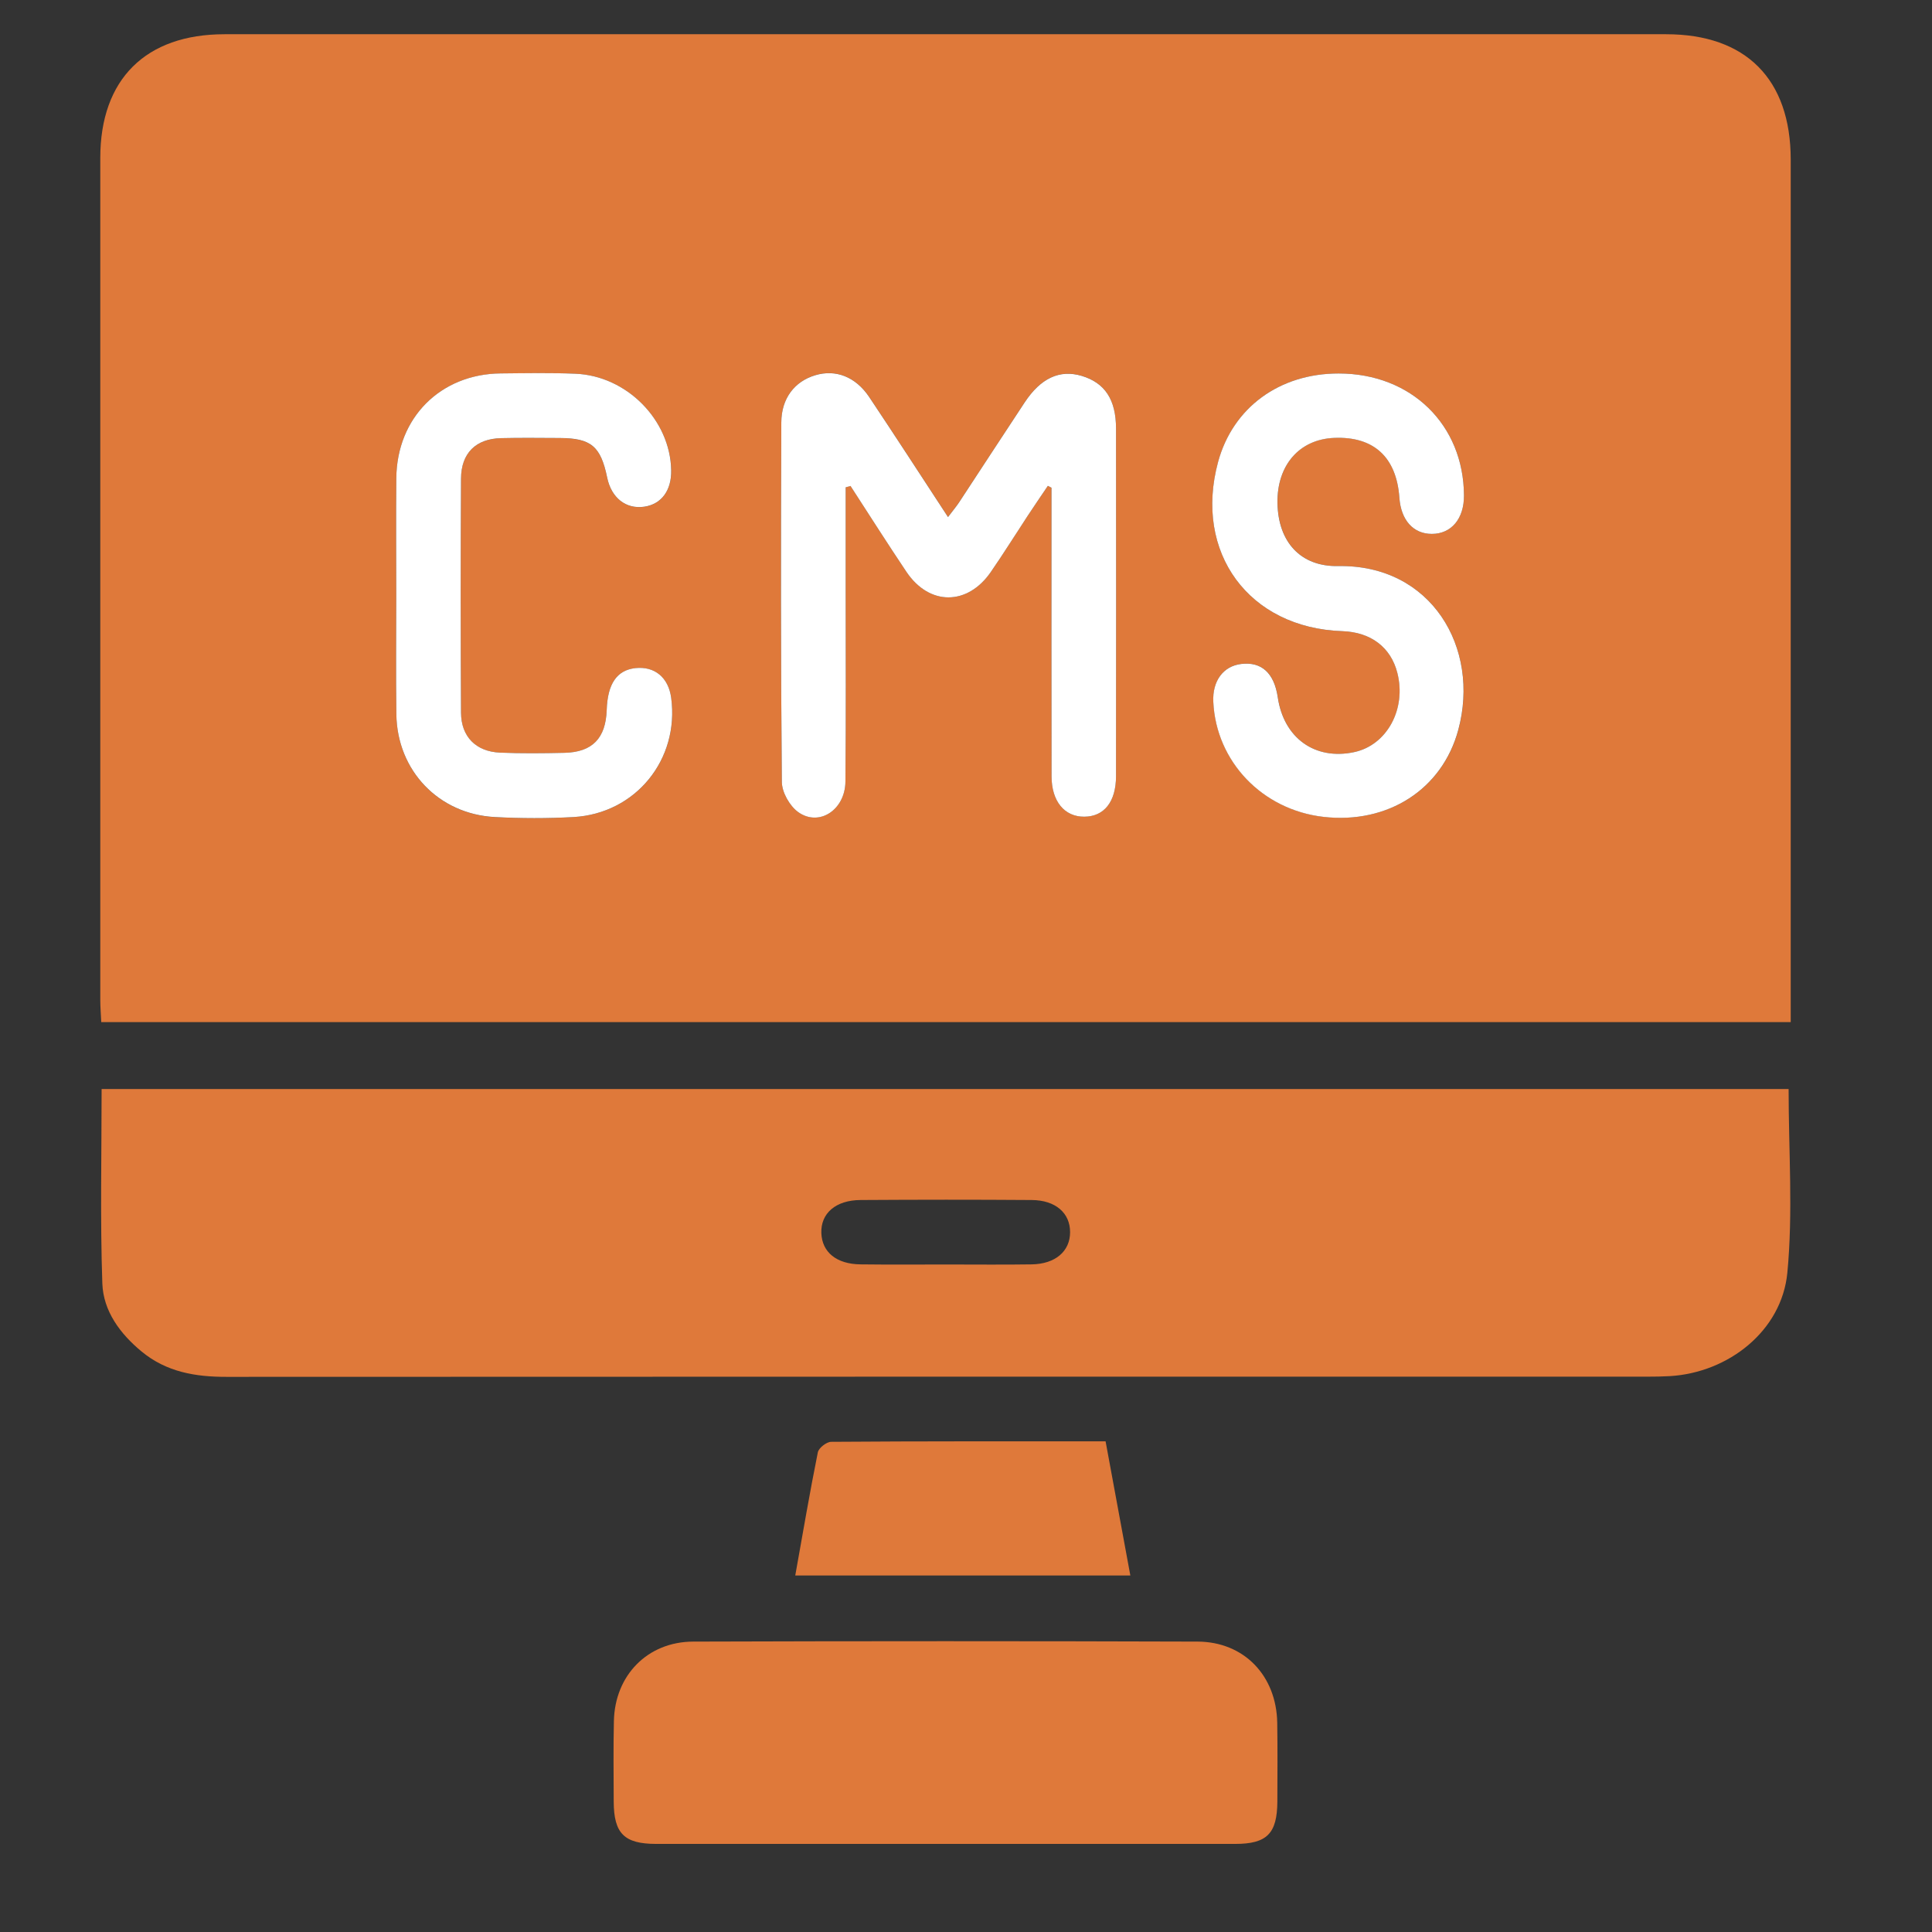
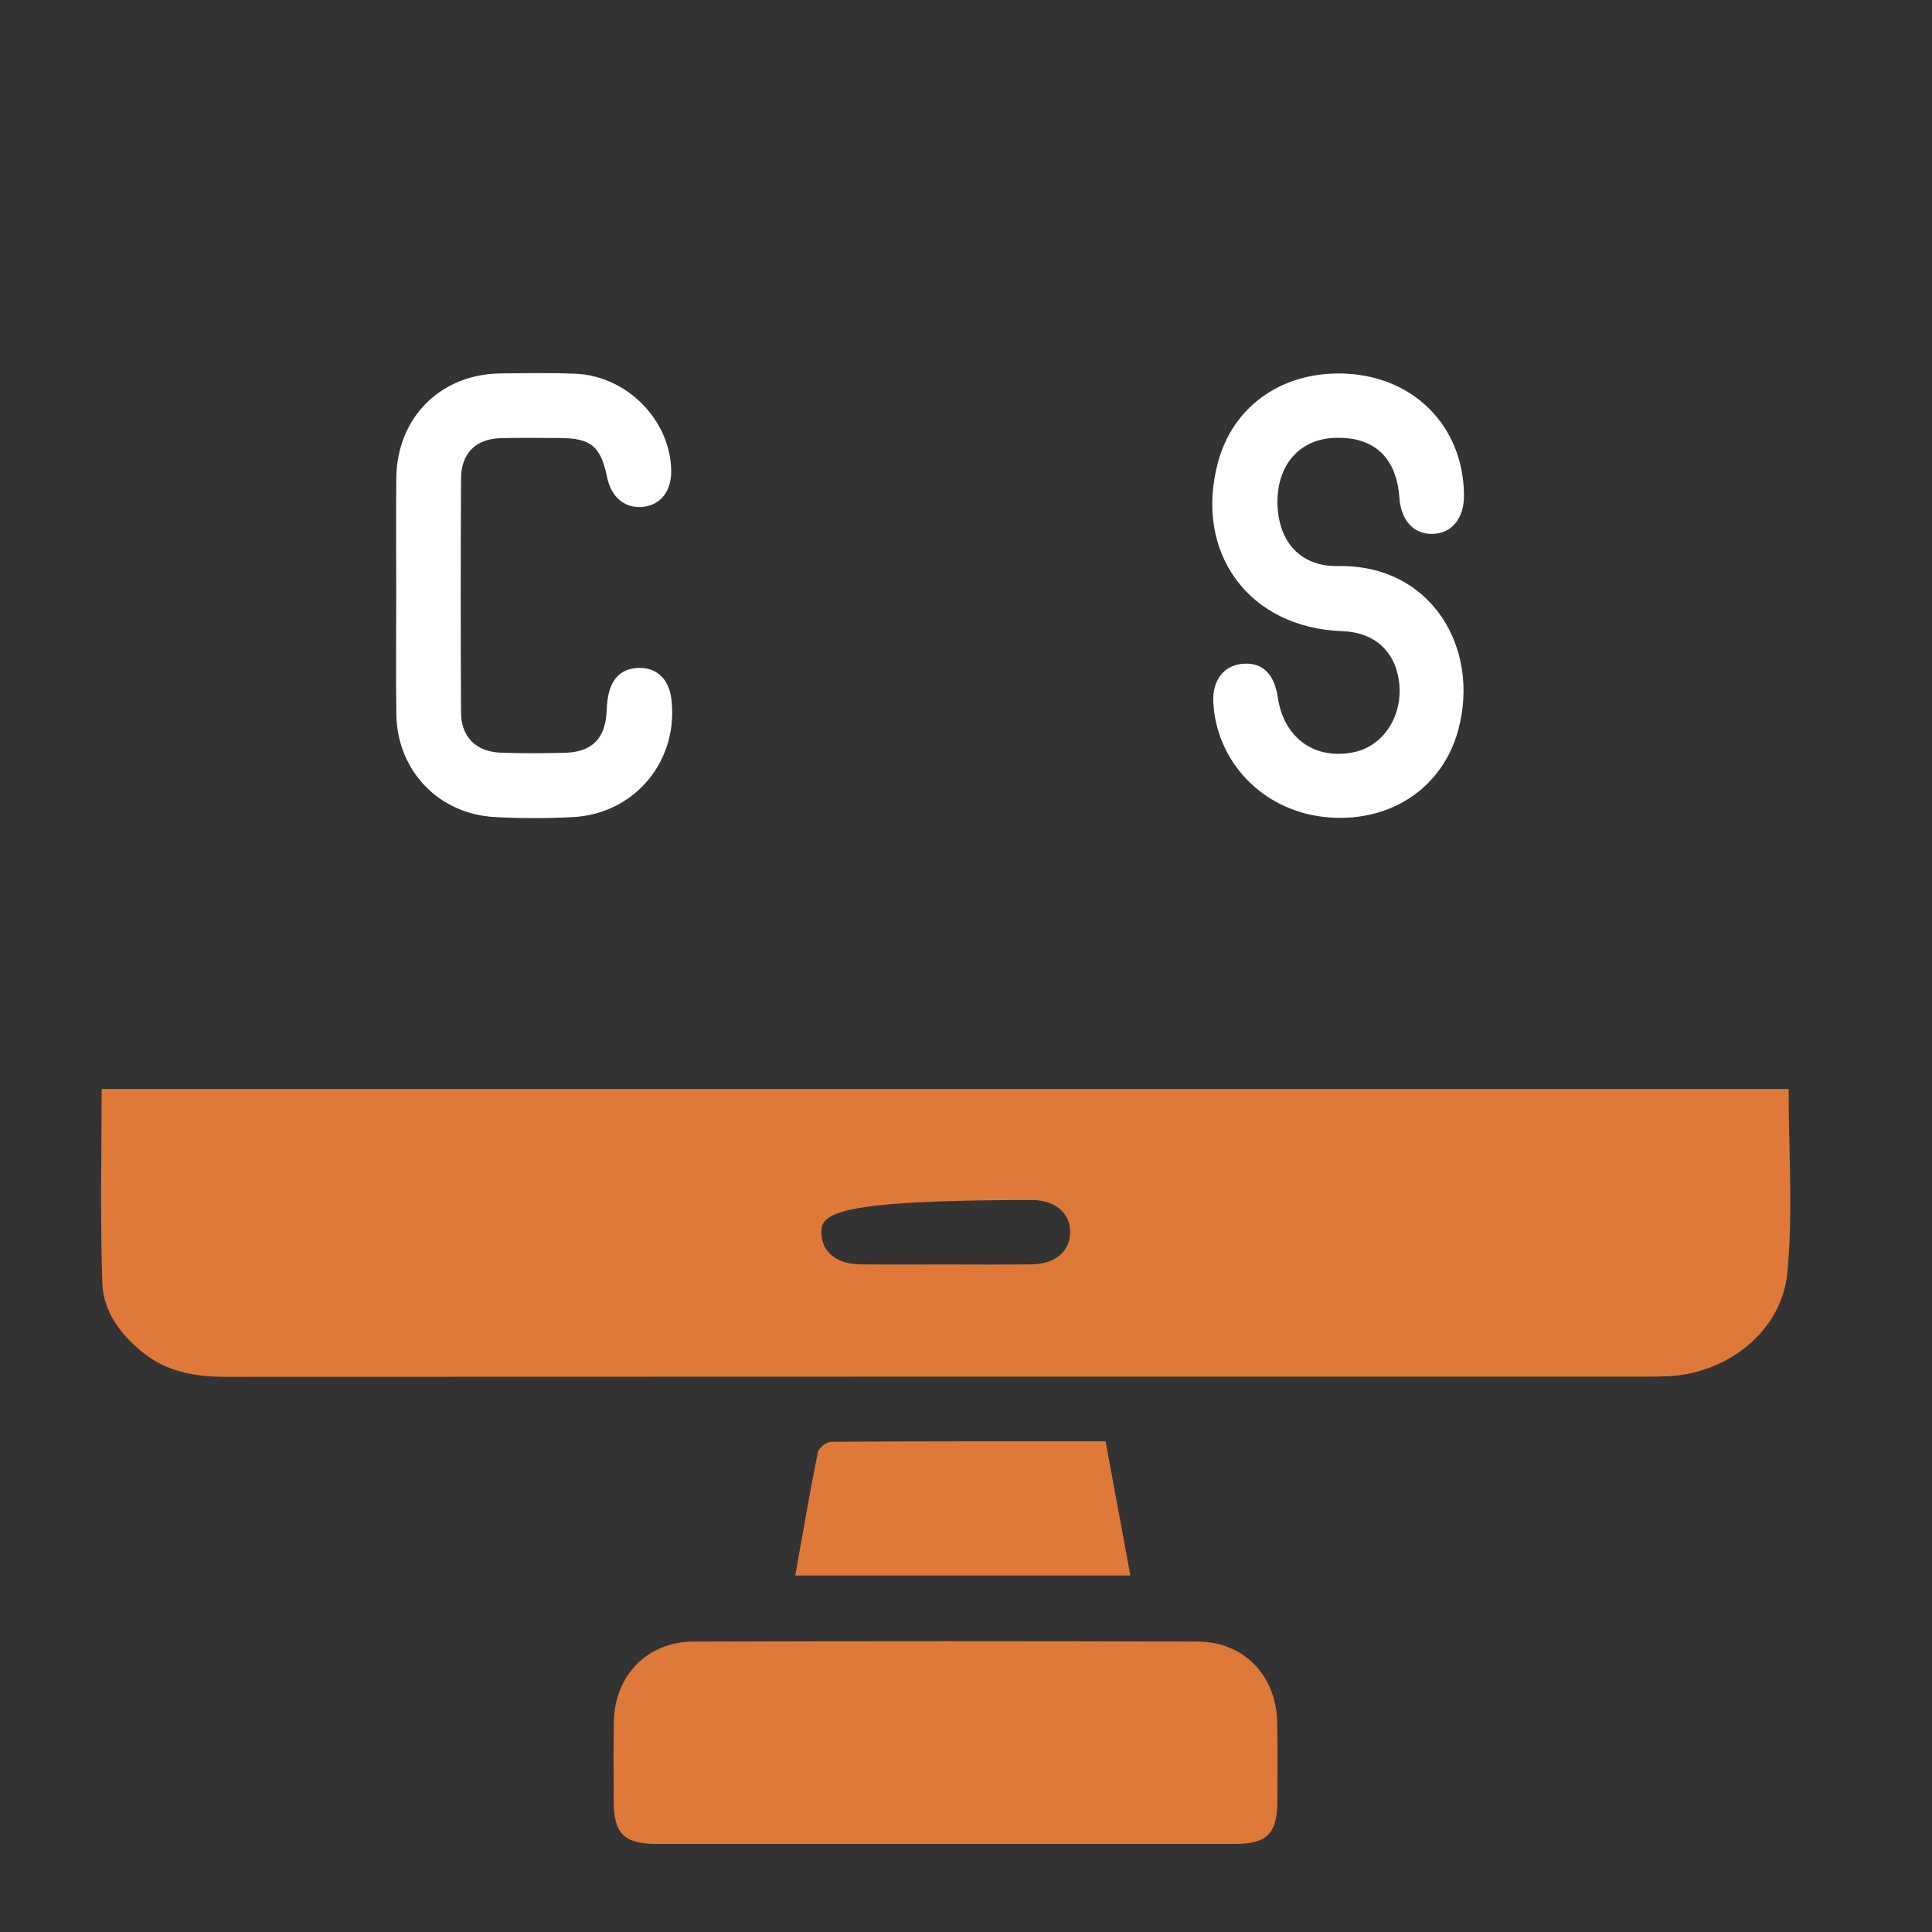
<svg xmlns="http://www.w3.org/2000/svg" width="32" height="32" viewBox="0 0 32 32" fill="none">
  <rect x="0" y="0" width="32" height="32" fill="#333333" stroke="none" />
-   <path d="M29.66 16.929C20.313 16.929 11.011 16.929 1.677 16.929C1.671 16.798 1.661 16.679 1.661 16.561C1.66 11.912 1.66 7.263 1.661 2.613C1.662 1.312 2.413 0.567 3.719 0.567C11.678 0.566 19.637 0.566 27.596 0.567C28.918 0.567 29.659 1.311 29.66 2.642C29.66 7.28 29.66 11.918 29.66 16.556C29.66 16.675 29.66 16.793 29.66 16.929ZM14.007 8.072C14.034 8.064 14.06 8.057 14.087 8.048C14.395 8.523 14.699 9.001 15.013 9.47C15.392 10.036 16.026 10.035 16.413 9.471C16.622 9.168 16.816 8.855 17.018 8.548C17.129 8.38 17.243 8.214 17.356 8.047C17.376 8.057 17.396 8.067 17.416 8.077C17.416 8.199 17.416 8.321 17.416 8.442C17.416 9.914 17.414 11.386 17.417 12.858C17.418 13.273 17.632 13.528 17.959 13.526C18.289 13.524 18.485 13.28 18.485 12.852C18.487 10.935 18.487 9.017 18.485 7.099C18.485 6.617 18.299 6.34 17.917 6.225C17.553 6.116 17.238 6.261 16.97 6.667C16.608 7.216 16.25 7.767 15.888 8.316C15.836 8.394 15.775 8.466 15.702 8.563C15.252 7.876 14.829 7.221 14.396 6.574C14.17 6.237 13.839 6.113 13.503 6.214C13.164 6.317 12.942 6.596 12.941 6.997C12.934 8.982 12.931 10.966 12.95 12.951C12.951 13.121 13.078 13.346 13.217 13.447C13.563 13.699 13.999 13.415 14.003 12.944C14.013 11.885 14.006 10.826 14.007 9.767C14.007 9.203 14.007 8.637 14.007 8.072ZM22.173 6.186C21.192 6.185 20.421 6.75 20.177 7.649C19.768 9.151 20.684 10.401 22.233 10.454C22.705 10.47 23.036 10.72 23.145 11.143C23.299 11.744 22.973 12.342 22.427 12.458C21.779 12.595 21.263 12.223 21.165 11.55C21.106 11.148 20.897 10.957 20.561 10.996C20.262 11.031 20.081 11.277 20.097 11.623C20.143 12.613 20.909 13.413 21.922 13.529C22.987 13.652 23.889 13.076 24.155 12.088C24.52 10.729 23.705 9.348 22.165 9.376C21.541 9.387 21.171 8.975 21.16 8.332C21.149 7.706 21.521 7.276 22.096 7.252C22.753 7.225 23.131 7.57 23.178 8.242C23.204 8.615 23.409 8.844 23.716 8.843C24.039 8.843 24.25 8.59 24.248 8.207C24.244 7.034 23.374 6.186 22.173 6.186ZM6.563 9.86C6.563 10.518 6.556 11.175 6.565 11.832C6.578 12.764 7.265 13.485 8.197 13.534C8.63 13.556 9.066 13.558 9.499 13.533C10.529 13.476 11.255 12.58 11.117 11.56C11.072 11.222 10.844 11.033 10.524 11.067C10.218 11.1 10.063 11.325 10.049 11.76C10.033 12.228 9.812 12.459 9.352 12.469C8.996 12.477 8.638 12.481 8.282 12.466C7.883 12.45 7.638 12.203 7.636 11.805C7.629 10.512 7.629 9.22 7.636 7.927C7.637 7.505 7.882 7.267 8.302 7.257C8.625 7.249 8.949 7.254 9.271 7.256C9.791 7.258 9.95 7.392 10.057 7.912C10.126 8.247 10.367 8.436 10.669 8.394C10.955 8.353 11.124 8.125 11.118 7.789C11.102 6.957 10.381 6.224 9.53 6.19C9.118 6.173 8.705 6.182 8.293 6.186C7.295 6.195 6.573 6.918 6.564 7.922C6.558 8.568 6.563 9.214 6.563 9.86Z" fill="#DF793A" />
-   <path d="M29.625 18.038C29.625 19.063 29.7 20.081 29.604 21.082C29.511 22.043 28.628 22.736 27.657 22.793C27.535 22.8 27.412 22.802 27.289 22.802C19.444 22.802 11.598 22.801 3.753 22.805C3.236 22.806 2.757 22.725 2.346 22.386C1.988 22.09 1.711 21.715 1.695 21.258C1.658 20.193 1.683 19.125 1.683 18.038C11.003 18.038 20.312 18.038 29.625 18.038ZM15.688 20.944C16.155 20.944 16.622 20.949 17.088 20.942C17.48 20.936 17.724 20.725 17.724 20.409C17.725 20.092 17.484 19.879 17.089 19.876C16.145 19.869 15.2 19.87 14.255 19.876C13.841 19.878 13.592 20.097 13.604 20.424C13.616 20.741 13.855 20.938 14.255 20.942C14.732 20.948 15.21 20.944 15.688 20.944Z" fill="#DF793A" />
+   <path d="M29.625 18.038C29.625 19.063 29.7 20.081 29.604 21.082C29.511 22.043 28.628 22.736 27.657 22.793C27.535 22.8 27.412 22.802 27.289 22.802C19.444 22.802 11.598 22.801 3.753 22.805C3.236 22.806 2.757 22.725 2.346 22.386C1.988 22.09 1.711 21.715 1.695 21.258C1.658 20.193 1.683 19.125 1.683 18.038C11.003 18.038 20.312 18.038 29.625 18.038ZM15.688 20.944C16.155 20.944 16.622 20.949 17.088 20.942C17.48 20.936 17.724 20.725 17.724 20.409C17.725 20.092 17.484 19.879 17.089 19.876C13.841 19.878 13.592 20.097 13.604 20.424C13.616 20.741 13.855 20.938 14.255 20.942C14.732 20.948 15.21 20.944 15.688 20.944Z" fill="#DF793A" />
  <path d="M15.646 30.541C14.053 30.541 12.46 30.542 10.867 30.541C10.339 30.54 10.168 30.369 10.165 29.843C10.163 29.397 10.158 28.951 10.168 28.506C10.184 27.75 10.723 27.193 11.481 27.19C14.266 27.181 17.051 27.181 19.836 27.19C20.607 27.193 21.142 27.756 21.155 28.535C21.162 28.97 21.158 29.405 21.157 29.839C21.154 30.369 20.985 30.541 20.459 30.541C18.855 30.542 17.251 30.541 15.646 30.541Z" fill="#DF793A" />
  <path d="M13.172 26.095C13.299 25.387 13.412 24.719 13.546 24.055C13.56 23.983 13.69 23.881 13.767 23.881C15.27 23.87 16.773 23.873 18.312 23.873C18.449 24.618 18.583 25.344 18.722 26.095C16.863 26.095 15.04 26.095 13.172 26.095Z" fill="#DF793A" />
-   <path d="M14.007 8.072C14.007 8.638 14.007 9.202 14.007 9.768C14.007 10.827 14.013 11.886 14.003 12.945C13.999 13.416 13.563 13.7 13.217 13.448C13.078 13.346 12.951 13.122 12.95 12.952C12.931 10.967 12.934 8.983 12.941 6.998C12.942 6.597 13.163 6.317 13.503 6.215C13.839 6.114 14.169 6.237 14.396 6.575C14.829 7.223 15.252 7.877 15.702 8.564C15.775 8.467 15.836 8.395 15.888 8.317C16.249 7.768 16.607 7.217 16.97 6.668C17.238 6.261 17.553 6.117 17.917 6.226C18.299 6.341 18.485 6.617 18.485 7.1C18.487 9.018 18.487 10.936 18.485 12.853C18.485 13.281 18.288 13.525 17.959 13.527C17.632 13.529 17.418 13.274 17.417 12.859C17.414 11.387 17.416 9.915 17.416 8.443C17.416 8.322 17.416 8.2 17.416 8.078C17.396 8.068 17.376 8.057 17.356 8.047C17.243 8.214 17.129 8.38 17.018 8.549C16.816 8.856 16.622 9.168 16.413 9.471C16.026 10.035 15.392 10.036 15.013 9.471C14.698 9.001 14.395 8.524 14.087 8.049C14.06 8.056 14.033 8.064 14.007 8.072Z" fill="white" />
  <path d="M22.173 6.186C23.374 6.186 24.243 7.034 24.248 8.207C24.25 8.591 24.039 8.843 23.716 8.843C23.409 8.844 23.204 8.615 23.178 8.242C23.13 7.571 22.753 7.225 22.096 7.253C21.521 7.277 21.149 7.706 21.159 8.332C21.17 8.976 21.541 9.388 22.165 9.376C23.705 9.348 24.52 10.729 24.154 12.088C23.888 13.076 22.986 13.652 21.921 13.53C20.908 13.414 20.142 12.614 20.096 11.624C20.08 11.277 20.262 11.032 20.56 10.997C20.896 10.957 21.105 11.149 21.164 11.55C21.263 12.224 21.779 12.595 22.427 12.458C22.972 12.343 23.298 11.744 23.144 11.143C23.036 10.721 22.705 10.47 22.233 10.454C20.684 10.401 19.768 9.151 20.176 7.649C20.421 6.75 21.192 6.185 22.173 6.186Z" fill="white" />
  <path d="M6.563 9.86C6.563 9.214 6.558 8.568 6.564 7.922C6.573 6.918 7.295 6.195 8.293 6.185C8.705 6.181 9.118 6.173 9.53 6.19C10.381 6.224 11.102 6.957 11.117 7.788C11.124 8.124 10.955 8.352 10.669 8.393C10.367 8.436 10.126 8.246 10.057 7.911C9.95 7.391 9.79 7.257 9.271 7.255C8.948 7.254 8.625 7.249 8.302 7.257C7.883 7.266 7.638 7.504 7.636 7.927C7.629 9.219 7.629 10.512 7.636 11.804C7.638 12.202 7.883 12.449 8.282 12.466C8.638 12.481 8.995 12.477 9.352 12.469C9.812 12.458 10.033 12.227 10.049 11.76C10.063 11.325 10.218 11.1 10.524 11.066C10.844 11.032 11.072 11.222 11.117 11.559C11.254 12.58 10.529 13.475 9.499 13.533C9.066 13.557 8.63 13.556 8.197 13.533C7.265 13.484 6.578 12.763 6.565 11.832C6.556 11.175 6.563 10.518 6.563 9.86Z" fill="white" />
</svg>